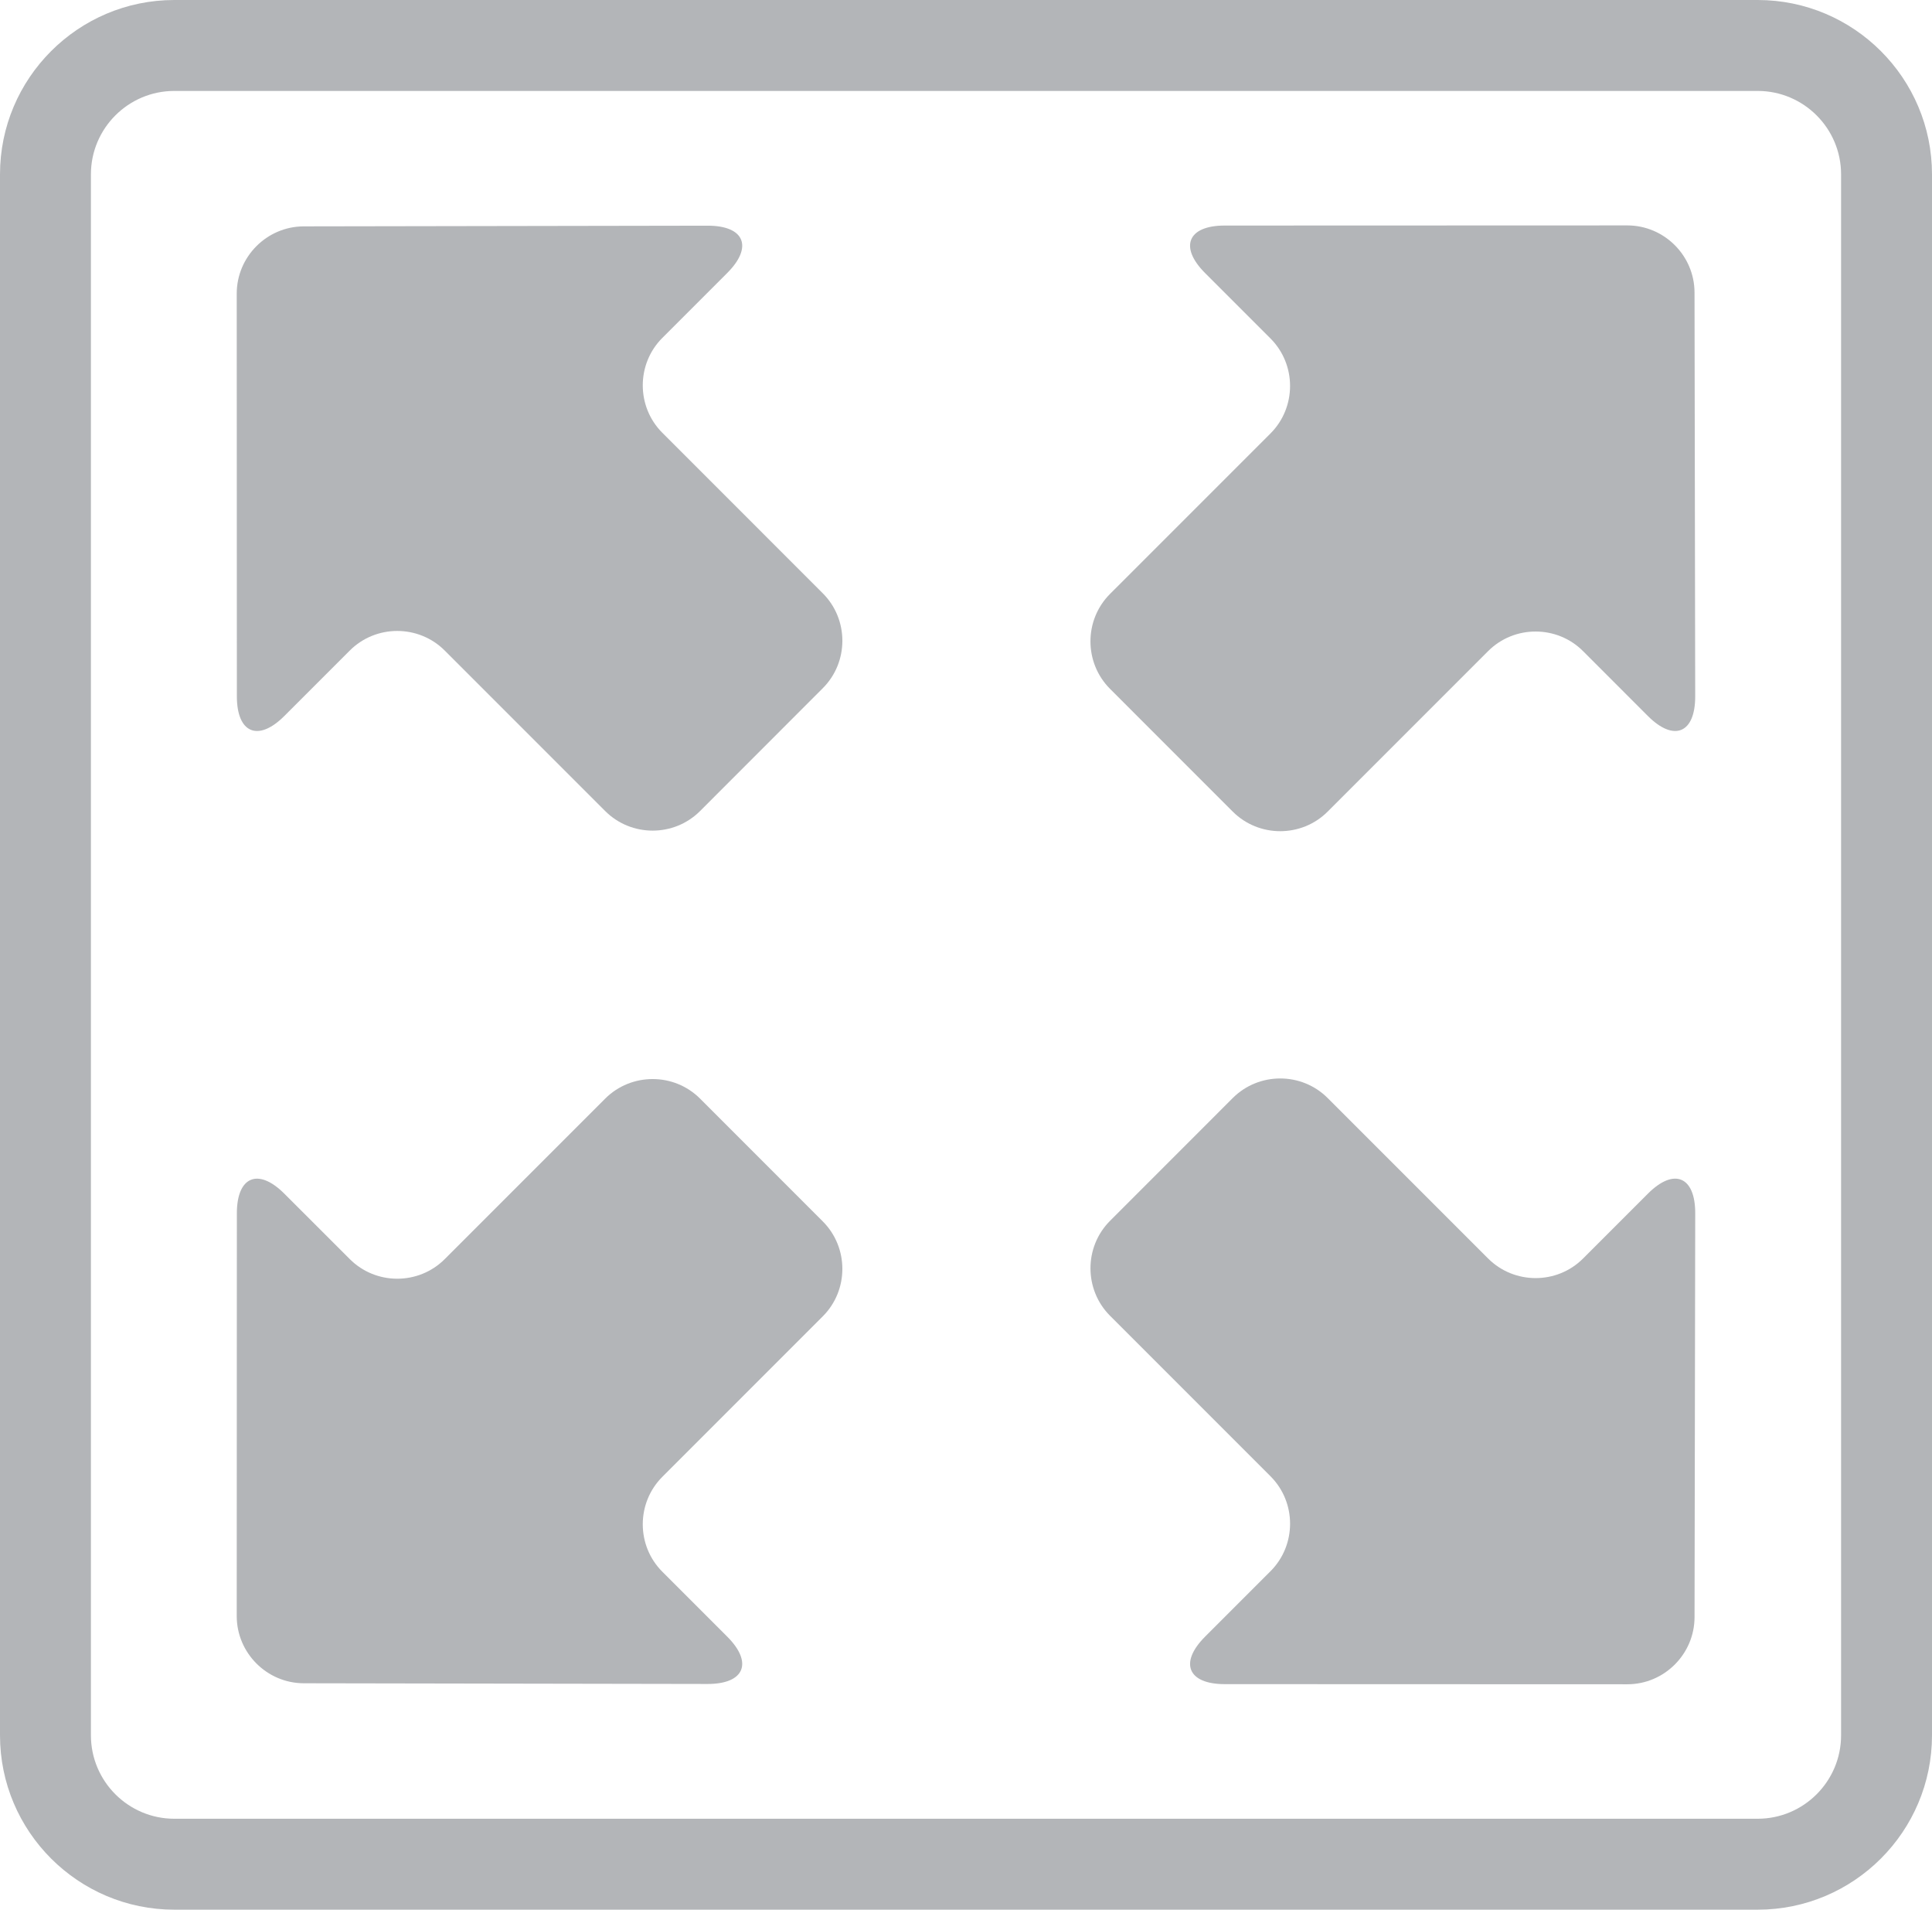
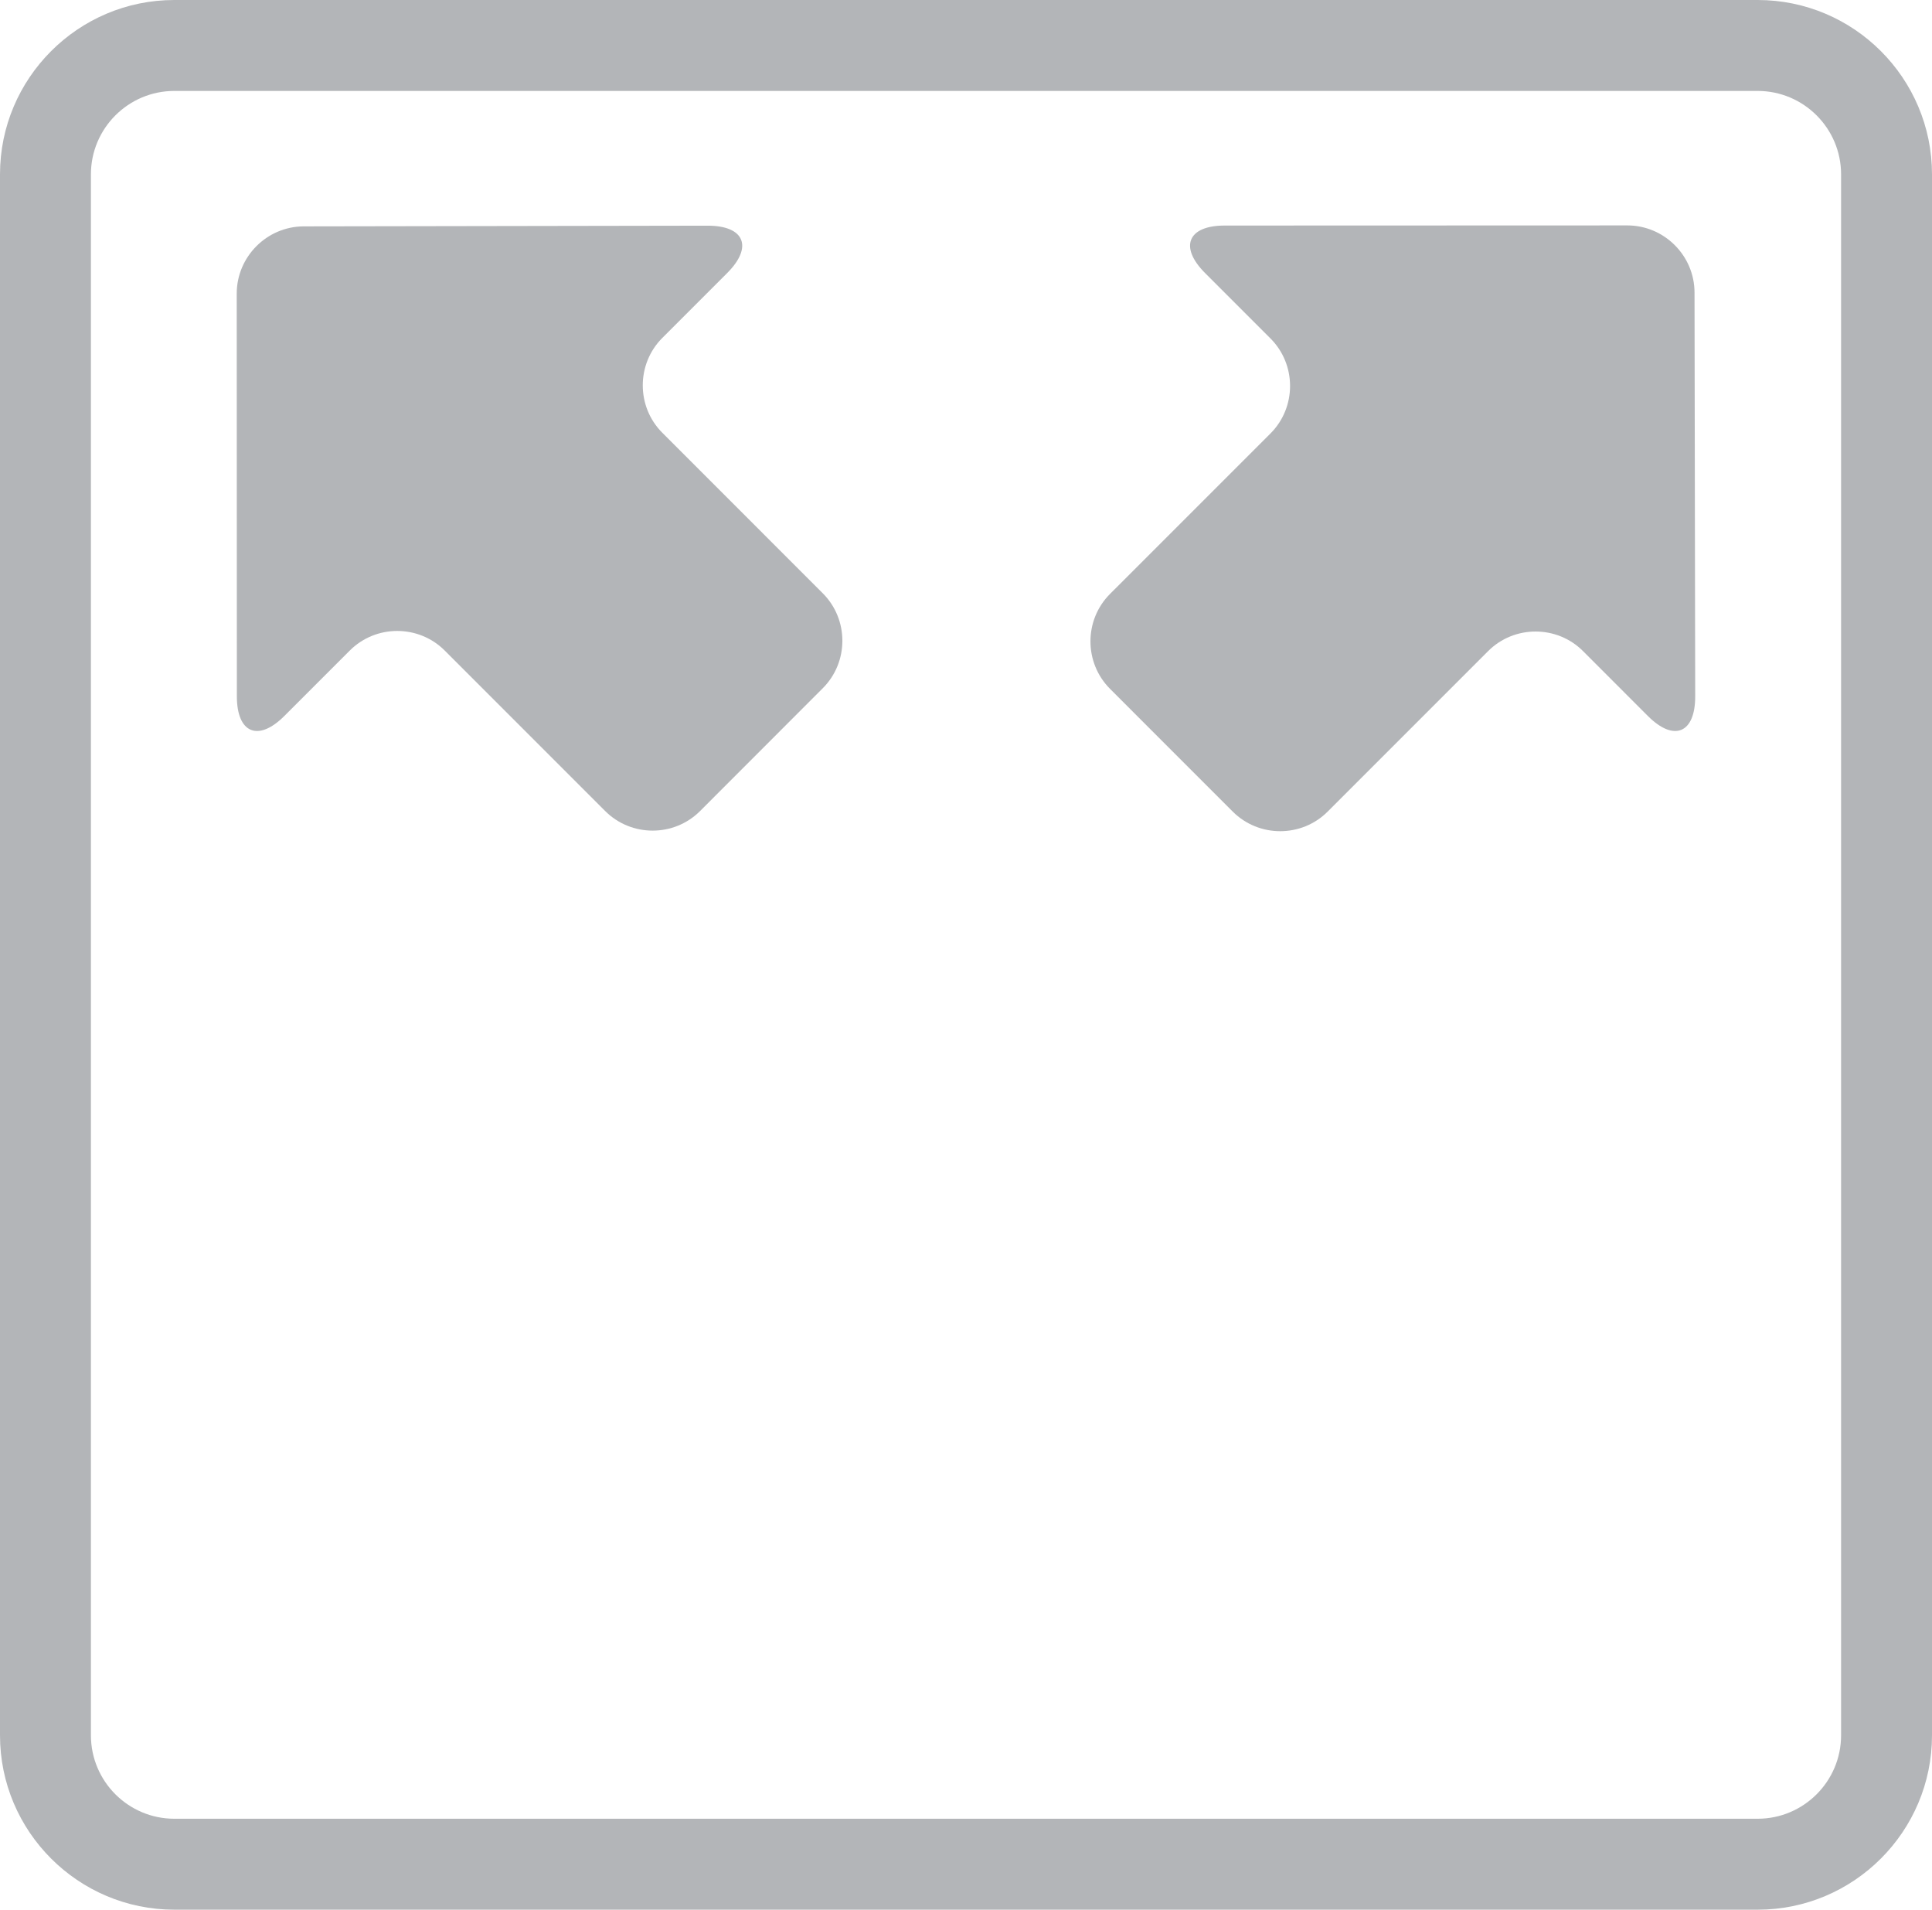
<svg xmlns="http://www.w3.org/2000/svg" version="1.1" id="Layer_1" x="0px" y="0px" width="85px" height="84px" viewBox="0 0 85 84" enable-background="new 0 0 85 84" xml:space="preserve">
  <g>
-     <path fill="#B3B5B8" d="M48.836,53.701c-1.146,1.148-1.146,3.025,0,4.174l7.061,7.061c1.148,1.147,1.148,3.025,0.002,4.174   l-2.881,2.881c-1.147,1.148-0.759,2.088,0.864,2.088l17.716,0.006c1.623,0,2.952-1.328,2.955-2.951l0.03-17.765   c0.004-1.623-0.935-2.013-2.081-0.865l-2.854,2.854c-1.148,1.148-3.026,1.147-4.176,0l-7.061-7.06   c-1.146-1.147-3.025-1.147-4.174,0L48.836,53.701z" />
-     <path fill="#B3B5B8" d="M30.8,48.324c-1.148-1.147-3.026-1.147-4.174,0l-7.061,7.061c-1.148,1.148-3.026,1.148-4.174,0l-2.882-2.88   c-1.147-1.147-2.088-0.759-2.088,0.864l-0.006,17.715c0,1.624,1.327,2.954,2.95,2.957l17.765,0.031   c1.624,0.002,2.013-0.936,0.864-2.083l-2.854-2.854c-1.148-1.148-1.148-3.025,0-4.174L36.2,57.9c1.147-1.148,1.147-3.026,0-4.174   L30.8,48.324z" />
    <path fill="#B3B5B8" d="M48.836,30.299c-1.146-1.148-1.148-3.026,0-4.174l7.062-7.061c1.146-1.148,1.146-3.026,0-4.174   l-2.881-2.881c-1.147-1.148-0.759-2.088,0.864-2.088l17.714-0.006c1.625,0,2.954,1.328,2.957,2.95l0.03,17.765   c0.003,1.623-0.935,2.012-2.082,0.864l-2.854-2.855c-1.146-1.147-3.025-1.148-4.174,0L58.411,35.7   c-1.147,1.148-3.026,1.148-4.175,0L48.836,30.299z" />
    <path fill="#B3B5B8" d="M30.8,35.675c-1.148,1.148-3.026,1.148-4.174,0l-7.061-7.061c-1.148-1.147-3.026-1.148-4.175,0l-2.881,2.88   c-1.147,1.148-2.087,0.759-2.088-0.865l-0.006-17.715c0-1.623,1.327-2.954,2.95-2.957l17.765-0.03   c1.624-0.003,2.013,0.934,0.864,2.082l-2.854,2.854c-1.148,1.148-1.148,3.026,0,4.174l7.06,7.061c1.147,1.147,1.148,3.025,0,4.173   L30.8,35.675z" />
  </g>
  <path fill="#B3B5B8" d="M77.33,84H7.669C3.44,84,0,80.561,0,76.331V7.669C0,3.44,3.44,0,7.669,0H77.33C81.561,0,85,3.44,85,7.669  V76.33C85,80.561,81.561,84,77.33,84z M7.669,4C5.646,4,4,5.646,4,7.669V76.33C4,78.354,5.646,80,7.669,80H77.33  c2.023,0,3.67-1.646,3.67-3.669V7.669C81,5.646,79.354,4,77.33,4H7.669z" />
</svg>